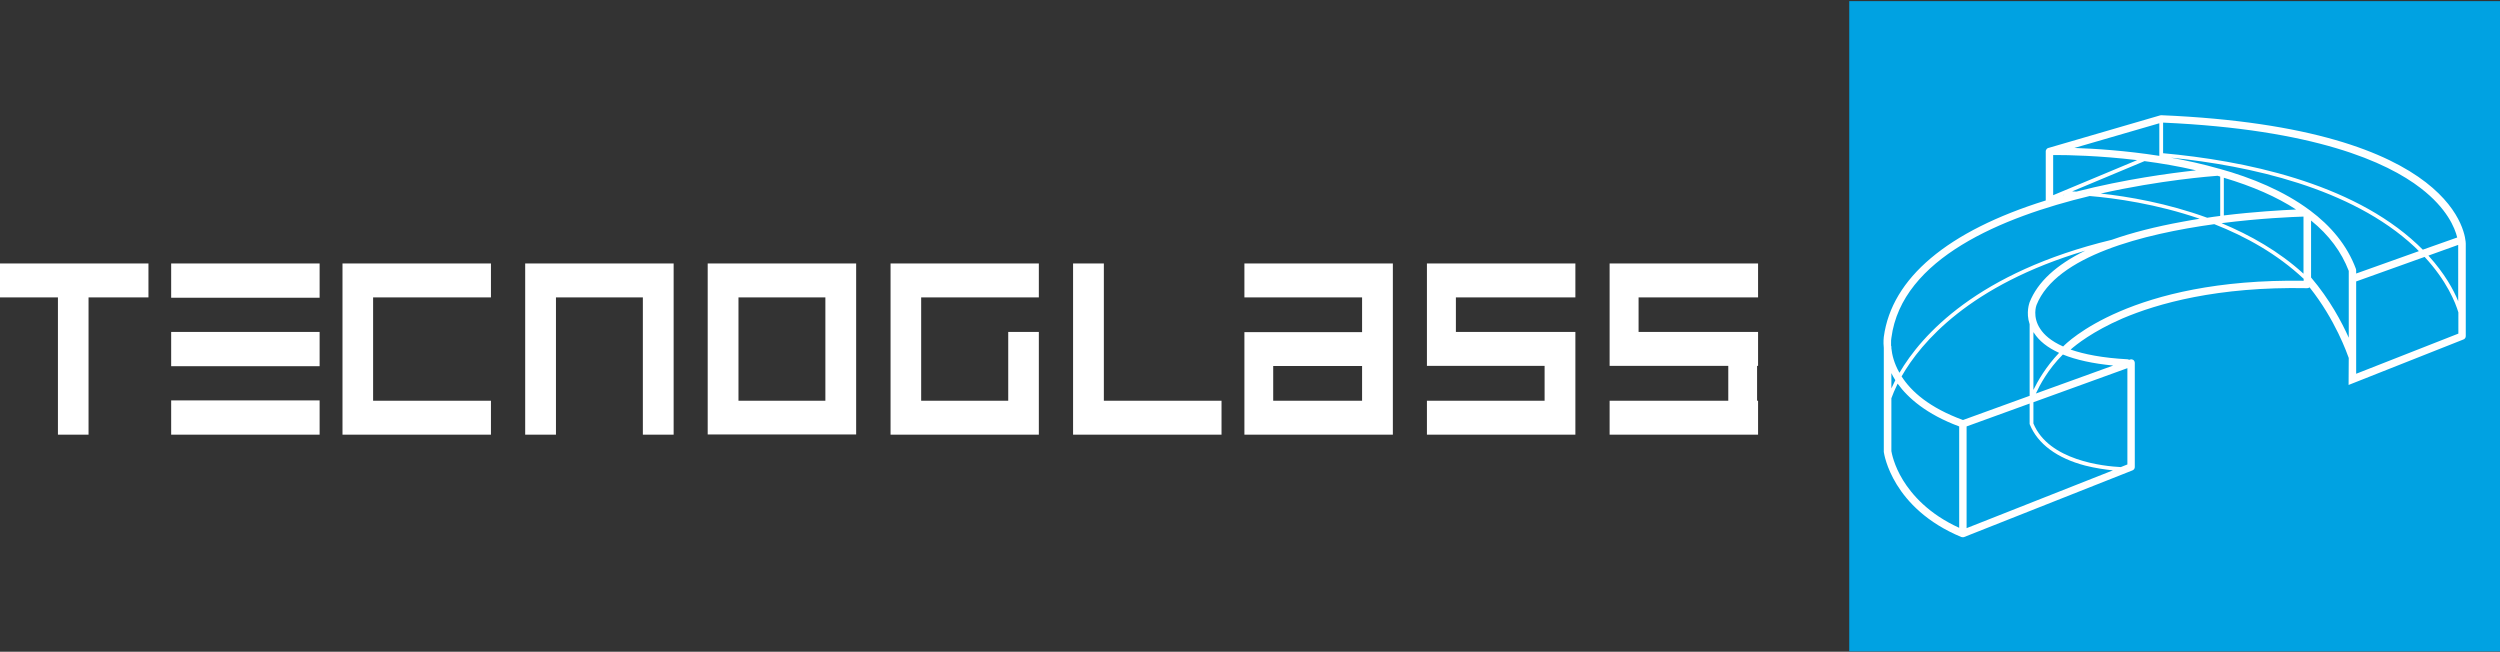
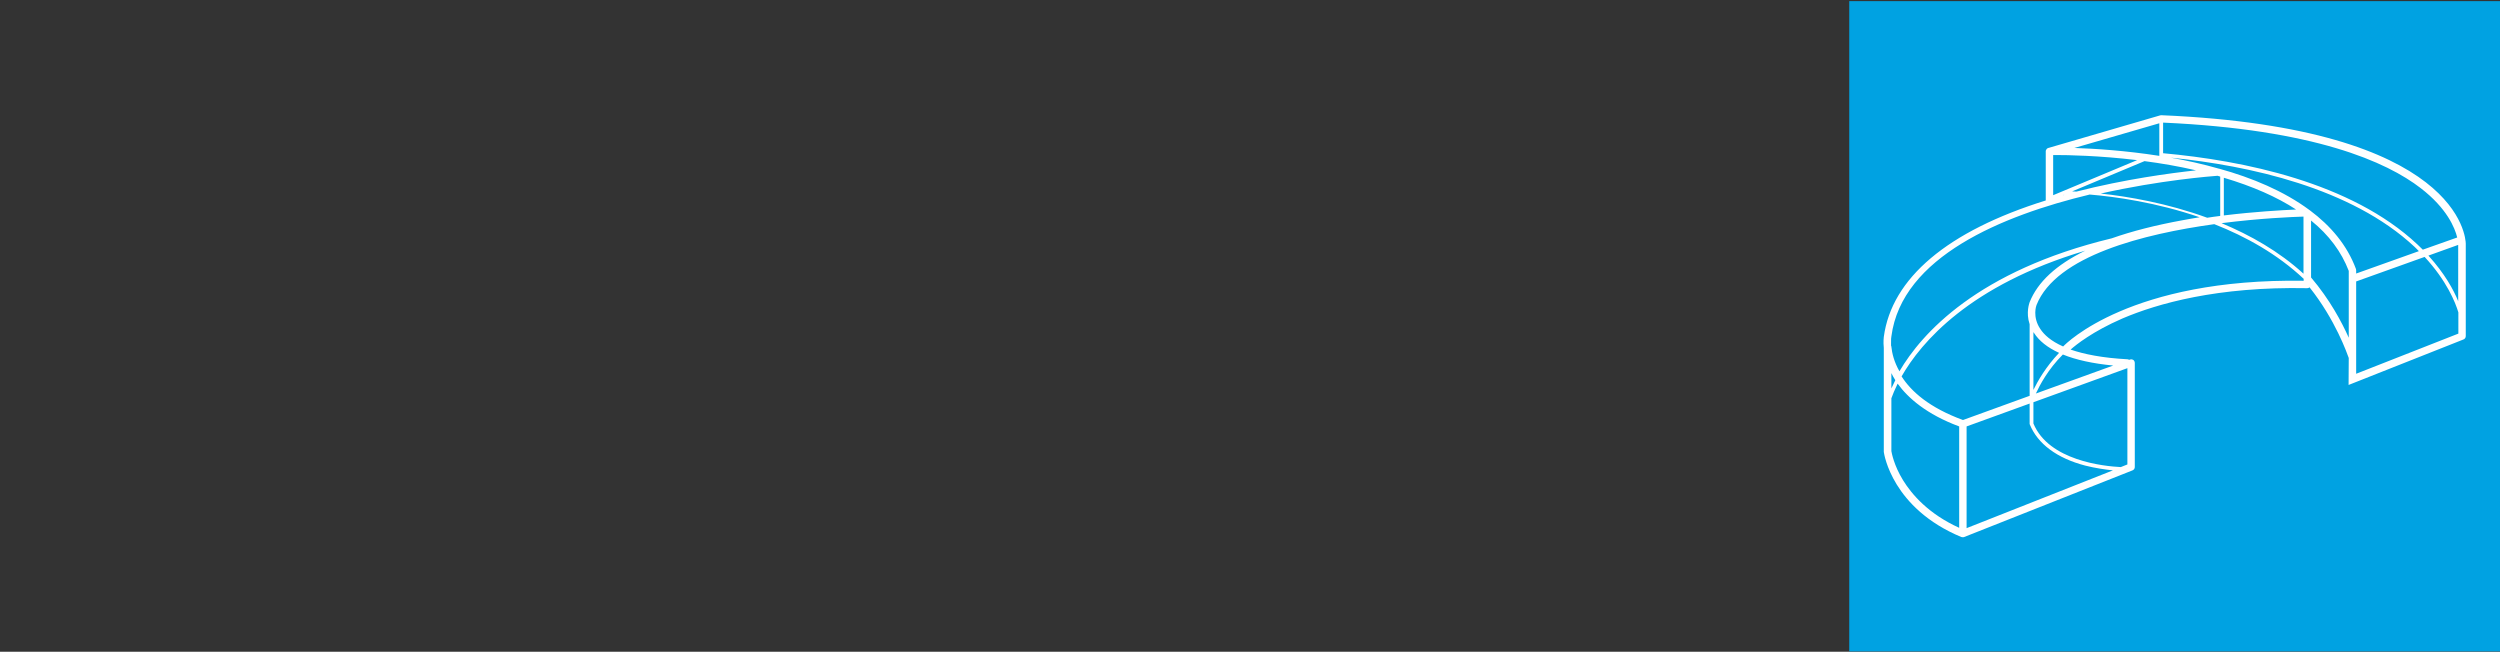
<svg xmlns="http://www.w3.org/2000/svg" version="1.2" viewBox="0 0 1519 396" width="1519" height="396">
  <rect x="0" y="0" width="1519" height="396" fill="#333333" stroke="none" />
  <title>LogoTecnoglassNegro-svg</title>
  <style>
		.s0 { fill: #ffffff } 
		.s1 { fill: #00a2e2 } 
	</style>
  <g id="Page-1">
    <g id="1_Home">
      <g id="Logo-Tecnoglass">
        <g id="Layer">
-           <path id="Shape" fill-rule="evenodd" class="s0" d="m0 160.1h90.2v20.6h-36.4v83.4h-18.6v-83.4h-35.2zm104 0h90.2v20.8h-90.2zm104.1 0h90.2v20.6h-71.6v62.8h71.6v20.6h-90.2zm221.9 0h90.2v103.9h-90.2zm18.7 83.4h52.8v-62.8h-52.8zm-344.7-41.8h90.2v20.8h-90.2zm0 41.6h90.2v20.8h-90.2zm853.2-83.2v20.6h-72.6v21h72.6v62.4h-90.2v-20.6h71.5v-21.2h-71.5v-62.2zm38.4 20.6v21h72.6v20.6h-0.6v21.2h0.6v20.6h-90.2v-20.6h72.1v-21.2h-72.1v-62.2h90.2v20.6zm-324.9 62.8h71.5v20.6h-90.2v-104h18.7zm85.4-83.4h90.2v104h-90.2v-62.3h71.5v-21.1h-71.5zm17.5 83.4h54v-21.1h-54zm-232.5-83.4h90.1v20.6h-71.5v62.8h52.9v-41.8h18.6v62.4h-90.1zm-222 0h90.2v104h-18.7v-83.4h-52.8v83.4h-18.7z" />
          <path id="Rectangle-path" class="s1" d="m1123.6 0.7h395.4v395.1h-395.4z" />
-           <path id="Shape" fill-rule="evenodd" class="s0" d="m1498.2 147.9v56.3c0 1-0.6 1.8-1.5 2.1l-69.7 27.6 0.1-16.4c-1-2.7-8.1-23.2-23.8-42.9-0.4 0.3-0.9 0.5-1.4 0.5-54.7-1.1-91.2 9.4-112.3 18.4-18.2 7.9-28.2 16-31.5 18.9 8.1 2.8 19.3 5.1 34.7 5.9q0.5 0.1 0.9 0.3l0.4-0.1c0.7-0.3 1.4-0.2 2.1 0.2 0.6 0.4 0.9 1.2 0.9 1.9v63.2c0 0.9-0.6 1.7-1.4 2l-102.3 40.5q0 0-0.1 0-0.3 0.1-0.7 0.2v-0.1q-0.4 0-0.8-0.1 0 0-0.1 0c-42-17.5-46.9-50.3-47.1-51.7q0-0.1 0-0.3v-62.9c-0.4-3.9 0-6.5 0-6.7 4.8-35.7 38.7-64.3 98.4-82.9v-29.8c0-0.1 0-0.1 0-0.2q0-0.2 0.1-0.5c0.1-0.1 0.1-0.2 0.2-0.3q0.1-0.2 0.2-0.4c0.1-0.1 0.2-0.2 0.3-0.3q0.2-0.1 0.3-0.2c0.2-0.1 0.3-0.1 0.4-0.2q0 0 0.1 0l67.9-19.8q0.4-0.1 0.7-0.1c182 7.7 184.9 75 185 77.9zm-4.6 0.9l-18.1 6.5c9.9 10.9 15.3 20.8 18.1 27.7zm-22.8-34.5c-20.6-15.9-64.6-35.7-156.5-39.8v18.6c48.4 4.4 114.2 17.6 154.5 55.4q1.7 1.7 3.3 3.2l20.9-7.4c-1.4-5.8-6.2-17.7-22.2-30zm-39.2 49.9v2l38.1-13.6c-0.8-0.9-1.7-1.7-2.6-2.6-38.5-36-100.7-49.4-148.1-54.2 9.6 1.7 19.5 3.9 29.3 6.7h0.1c19.9 5.5 39.3 13.6 54.8 25.1 0.1 0.1 0.2 0.1 0.3 0.2 0 0 0 0 0 0 12.6 9.4 22.6 21.1 28 35.7q0.1 0.4 0.1 0.7zm-178.3-45.5q0.5-0.2 1-0.3h-0.3zm8.4-2.3c29.3-7.5 57-11.2 72.6-12.9-10.7-2.5-21.4-4.3-31.3-5.6l-44 18.4q1.2 0 2.7 0.1zm14.7 1.2c16.6 1.8 40.3 5.8 64.7 14.7 2.7-0.4 5.3-0.8 7.9-1.1v-23.9q-0.8-0.2-1.6-0.5c-3.7 0.3-34.6 2.6-71 10.8zm73.4 18c17.5 7.3 34.9 17.1 49.8 30.7v-34.7c-6.5 0.2-26.2 1-49.8 4zm45.3-8.3c-11.8-7.7-26.4-14.1-43.9-19.3v22.9c18.9-2.3 35.2-3.2 43.9-3.6zm-134.7-37.4c12.4 0.4 31.1 1.6 51.6 4.8v-19.8zm-11.4 4.3h-1.5v24.4l51-21.3c-23.2-2.8-42.3-3.1-49.5-3.1zm-100 115.8c0.1 0.2 0.2 0.4 0.2 0.7v0.9c0.4 3.9 1.6 9.1 4.9 14.9 13.4-22.9 47.4-61.1 129-80.8q18.4-6.5 43.1-11c3.5-0.7 6.9-1.2 10.3-1.8-26.2-9-51.3-12.5-66.8-13.8-52.9 12.7-114.2 37.8-120.5 86.2-0.1 0.3-0.3 2-0.2 4.7zm86.5 34.4v12.9c9.3 22.6 42.8 26 53.1 26.5l4-1.6v-58.5zm-2.3 13.2v-12.4l-38.3 13.9v61.8l88.9-35.1c-4.5-0.5-10.5-1.3-16.8-2.9-17.2-4.5-28.9-13.2-33.7-25q0-0.1-0.1-0.3zm33.8-105.3c-70.2 20.9-99.8 55.7-111.6 76.4 5.8 9.1 16.8 19 37.3 26.5l40.5-14.7v-43.5c-2.4-7.2-0.1-13 0-13.4 4.9-12.3 16.2-22.7 33.8-31.3zm-31.5 49.5v35.1c2.6-5.3 7.5-14 15.6-22.5-7-3.2-12.1-7.2-15.3-12.2-0.1-0.1-0.2-0.3-0.3-0.4zm-86.3 24.9v9.3c0.7-1.5 1.5-3.2 2.4-5q-1.4-2.2-2.4-4.3zm41.2 94v-61.6c-19.9-7.4-31.1-17.3-37.4-26-1.8 3.7-3 6.7-3.8 8.9v32.1c0.2 1.1 1.5 8.6 7.1 17.7 5.3 8.6 15.4 20.4 34.1 28.9zm63-105.3c-9.1 9.1-14.1 18.7-16.4 23.7l47-17q-18.6-1.8-30.6-6.7zm146.3-44.8v-1.2c-16.1-15.1-35.2-25.7-54.3-33.2-42.7 5.9-96.1 19.2-108 49.1-0.1 0.2-2.7 7.2 2.3 14.6 2.3 3.5 6.4 7.3 13.8 10.6q0.1 0 0.2-0.1c1.6-1.7 40.9-41.4 146-39.8zm27.4 34.6v-40.6c-4.4-11.5-12-21.8-22.9-30.6v34.6c11.4 13.4 18.7 27.2 22.9 36.6zm66.6-2.5v-12.9c-1.8-6-7-19.1-20.5-33.7l-41.6 14.9v56.1z" />
+           <path id="Shape" fill-rule="evenodd" class="s0" d="m1498.2 147.9v56.3c0 1-0.6 1.8-1.5 2.1l-69.7 27.6 0.1-16.4c-1-2.7-8.1-23.2-23.8-42.9-0.4 0.3-0.9 0.5-1.4 0.5-54.7-1.1-91.2 9.4-112.3 18.4-18.2 7.9-28.2 16-31.5 18.9 8.1 2.8 19.3 5.1 34.7 5.9q0.5 0.1 0.9 0.3l0.4-0.1c0.7-0.3 1.4-0.2 2.1 0.2 0.6 0.4 0.9 1.2 0.9 1.9v63.2c0 0.9-0.6 1.7-1.4 2l-102.3 40.5q0 0-0.1 0-0.3 0.1-0.7 0.2v-0.1q-0.4 0-0.8-0.1 0 0-0.1 0c-42-17.5-46.9-50.3-47.1-51.7q0-0.1 0-0.3v-62.9c-0.4-3.9 0-6.5 0-6.7 4.8-35.7 38.7-64.3 98.4-82.9v-29.8c0-0.1 0-0.1 0-0.2q0-0.2 0.1-0.5c0.1-0.1 0.1-0.2 0.2-0.3q0.1-0.2 0.2-0.4c0.1-0.1 0.2-0.2 0.3-0.3q0.2-0.1 0.3-0.2c0.2-0.1 0.3-0.1 0.4-0.2q0 0 0.1 0l67.9-19.8q0.4-0.1 0.7-0.1c182 7.7 184.9 75 185 77.9zm-4.6 0.9l-18.1 6.5c9.9 10.9 15.3 20.8 18.1 27.7zm-22.8-34.5c-20.6-15.9-64.6-35.7-156.5-39.8v18.6c48.4 4.4 114.2 17.6 154.5 55.4q1.7 1.7 3.3 3.2l20.9-7.4c-1.4-5.8-6.2-17.7-22.2-30zm-39.2 49.9v2l38.1-13.6c-0.8-0.9-1.7-1.7-2.6-2.6-38.5-36-100.7-49.4-148.1-54.2 9.6 1.7 19.5 3.9 29.3 6.7h0.1c19.9 5.5 39.3 13.6 54.8 25.1 0.1 0.1 0.2 0.1 0.3 0.2 0 0 0 0 0 0 12.6 9.4 22.6 21.1 28 35.7q0.1 0.4 0.1 0.7zm-178.3-45.5q0.5-0.2 1-0.3h-0.3zm8.4-2.3c29.3-7.5 57-11.2 72.6-12.9-10.7-2.5-21.4-4.3-31.3-5.6l-44 18.4q1.2 0 2.7 0.1zm14.7 1.2c16.6 1.8 40.3 5.8 64.7 14.7 2.7-0.4 5.3-0.8 7.9-1.1v-23.9q-0.8-0.2-1.6-0.5c-3.7 0.3-34.6 2.6-71 10.8zm73.4 18c17.5 7.3 34.9 17.1 49.8 30.7v-34.7c-6.5 0.2-26.2 1-49.8 4zm45.3-8.3c-11.8-7.7-26.4-14.1-43.9-19.3v22.9c18.9-2.3 35.2-3.2 43.9-3.6zm-134.7-37.4c12.4 0.4 31.1 1.6 51.6 4.8v-19.8zm-11.4 4.3h-1.5v24.4l51-21.3c-23.2-2.8-42.3-3.1-49.5-3.1zm-100 115.8c0.1 0.2 0.2 0.4 0.2 0.7c0.4 3.9 1.6 9.1 4.9 14.9 13.4-22.9 47.4-61.1 129-80.8q18.4-6.5 43.1-11c3.5-0.7 6.9-1.2 10.3-1.8-26.2-9-51.3-12.5-66.8-13.8-52.9 12.7-114.2 37.8-120.5 86.2-0.1 0.3-0.3 2-0.2 4.7zm86.5 34.4v12.9c9.3 22.6 42.8 26 53.1 26.5l4-1.6v-58.5zm-2.3 13.2v-12.4l-38.3 13.9v61.8l88.9-35.1c-4.5-0.5-10.5-1.3-16.8-2.9-17.2-4.5-28.9-13.2-33.7-25q0-0.1-0.1-0.3zm33.8-105.3c-70.2 20.9-99.8 55.7-111.6 76.4 5.8 9.1 16.8 19 37.3 26.5l40.5-14.7v-43.5c-2.4-7.2-0.1-13 0-13.4 4.9-12.3 16.2-22.7 33.8-31.3zm-31.5 49.5v35.1c2.6-5.3 7.5-14 15.6-22.5-7-3.2-12.1-7.2-15.3-12.2-0.1-0.1-0.2-0.3-0.3-0.4zm-86.3 24.9v9.3c0.7-1.5 1.5-3.2 2.4-5q-1.4-2.2-2.4-4.3zm41.2 94v-61.6c-19.9-7.4-31.1-17.3-37.4-26-1.8 3.7-3 6.7-3.8 8.9v32.1c0.2 1.1 1.5 8.6 7.1 17.7 5.3 8.6 15.4 20.4 34.1 28.9zm63-105.3c-9.1 9.1-14.1 18.7-16.4 23.7l47-17q-18.6-1.8-30.6-6.7zm146.3-44.8v-1.2c-16.1-15.1-35.2-25.7-54.3-33.2-42.7 5.9-96.1 19.2-108 49.1-0.1 0.2-2.7 7.2 2.3 14.6 2.3 3.5 6.4 7.3 13.8 10.6q0.1 0 0.2-0.1c1.6-1.7 40.9-41.4 146-39.8zm27.4 34.6v-40.6c-4.4-11.5-12-21.8-22.9-30.6v34.6c11.4 13.4 18.7 27.2 22.9 36.6zm66.6-2.5v-12.9c-1.8-6-7-19.1-20.5-33.7l-41.6 14.9v56.1z" />
        </g>
      </g>
    </g>
  </g>
</svg>